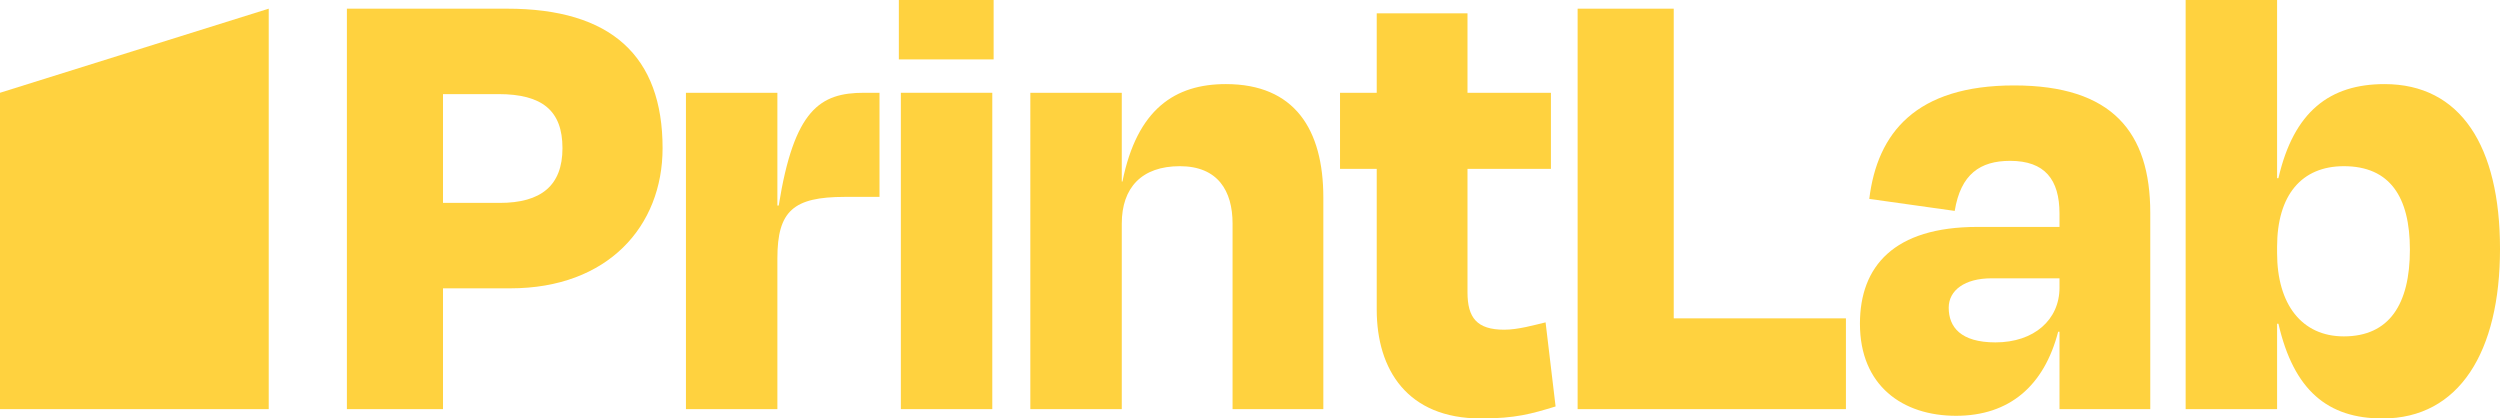
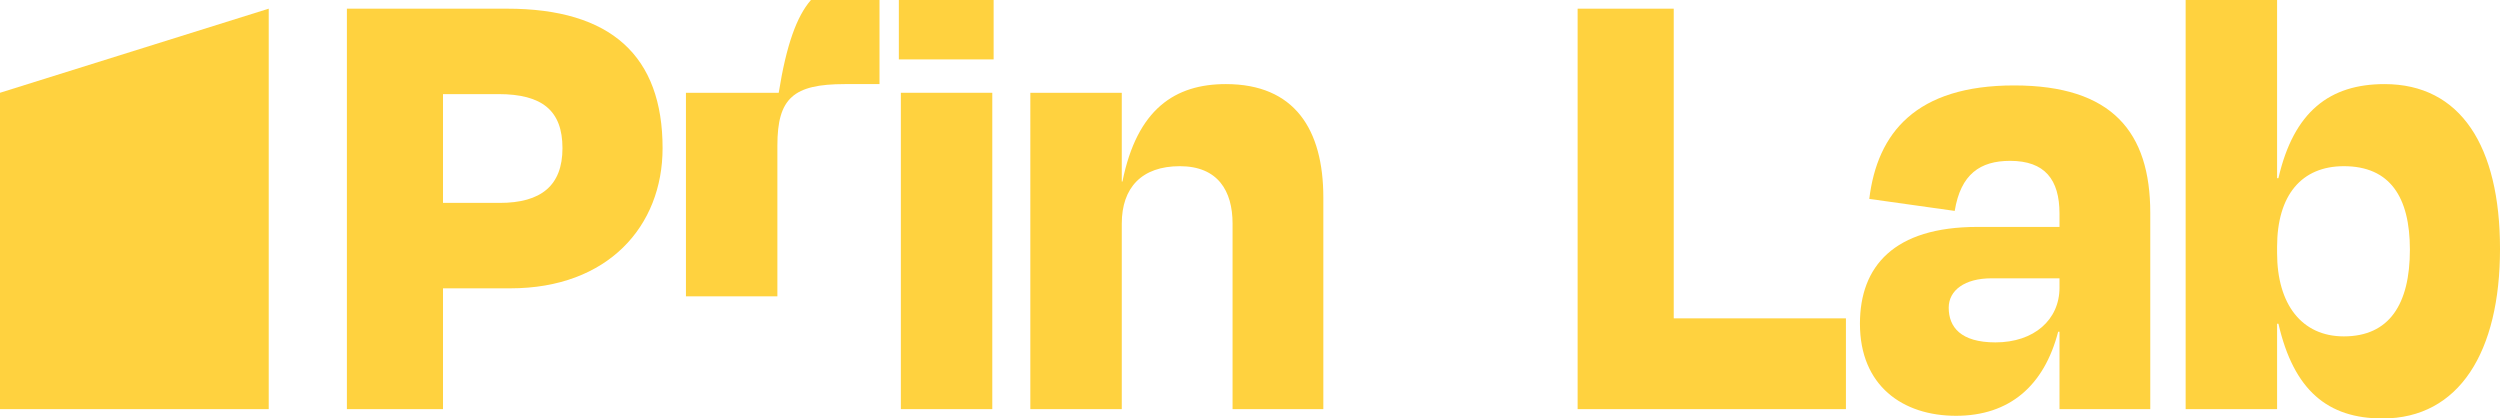
<svg xmlns="http://www.w3.org/2000/svg" id="Calque_2" data-name="Calque 2" viewBox="0 0 299.66 50.16">
  <defs>
    <style>
      .cls-1 {
        fill: #ffd23f;
      }
    </style>
  </defs>
  <g id="Calque_1-2" data-name="Calque 1">
    <g>
      <path class="cls-1" d="m53.1,34.56v14.48h-11.52V1.04h19.2c12.48,0,18.64,5.68,18.64,16.72,0,9.36-6.56,16.8-18.24,16.8h-8.08Zm0-23.28v13.04h6.8c4.96,0,7.52-2.08,7.52-6.56s-2.4-6.48-7.68-6.48h-6.64Z" />
-       <path class="cls-1" d="m82.22,49.04V11.12h10.96v13.52h.16c1.84-11.52,4.96-13.52,10.24-13.52h1.84v12.48h-4.16c-6.16,0-8.08,1.68-8.08,7.36v18.08h-10.96Z" />
+       <path class="cls-1" d="m82.22,49.04V11.12h10.96h.16c1.84-11.52,4.96-13.52,10.24-13.52h1.84v12.48h-4.16c-6.16,0-8.08,1.68-8.08,7.36v18.08h-10.96Z" />
      <path class="cls-1" d="m107.74,7.12V0h11.36v7.12h-11.36Zm.24,41.92V11.12h10.96v37.92h-10.96Z" />
      <path class="cls-1" d="m134.46,49.04h-10.96V11.12h10.96v10.64h.08c1.76-8.72,6.32-11.68,12.4-11.68,8.24,0,11.68,5.44,11.68,13.6v25.36h-10.88v-22.24c0-3.92-1.76-6.88-6.32-6.88s-6.96,2.56-6.96,6.88v22.24Z" />
-       <path class="cls-1" d="m165.02,20.24h-4.4v-9.12h4.4V1.6h10.88v9.52h10v9.12h-10v14.8c0,3.04,1.12,4.48,4.4,4.48,1.68,0,3.6-.56,4.96-.88l1.2,10.08c-2.88.88-4.8,1.44-8.96,1.44-8.8,0-12.48-5.84-12.48-13.04v-16.88Z" />
      <path class="cls-1" d="m200.62,38.16h20.64v10.88h-32.16V1.04h11.52v37.12Z" />
      <path class="cls-1" d="m246.86,39.76h-.16c-1.68,6.48-5.84,10.08-12.24,10.08s-11.52-3.6-11.52-11.04c0-6.88,4.08-11.6,14.08-11.6h9.84v-1.6c0-4.08-1.76-6.32-5.92-6.32-3.6,0-5.92,1.6-6.64,6l-10.24-1.44c.96-7.92,5.6-13.6,17.36-13.6s16.32,5.6,16.32,15.28v23.52h-10.88v-9.28Zm0-5.28v-1.12h-8.16c-3.2,0-5.12,1.44-5.12,3.52,0,2.32,1.44,4.16,5.6,4.16,4.64,0,7.68-2.72,7.68-6.56Z" />
      <path class="cls-1" d="m272.94,21.36h.16c1.84-8,6.16-11.28,12.72-11.28,9.12,0,13.84,7.44,13.84,19.76s-4.88,20.32-14.08,20.32c-6.56,0-10.64-3.36-12.48-11.36h-.16v10.24h-10.96V0h10.96v21.36Zm15.92,8.56c0-6.32-2.4-10-7.92-10-5.04,0-8,3.44-8,9.68v.72c0,6.16,2.96,10,8,10,5.44,0,7.92-3.84,7.92-10.4Z" />
    </g>
    <polygon class="cls-1" points="32.21 1.04 0 11.12 0 49.04 32.21 49.04 32.21 1.04" />
  </g>
</svg>